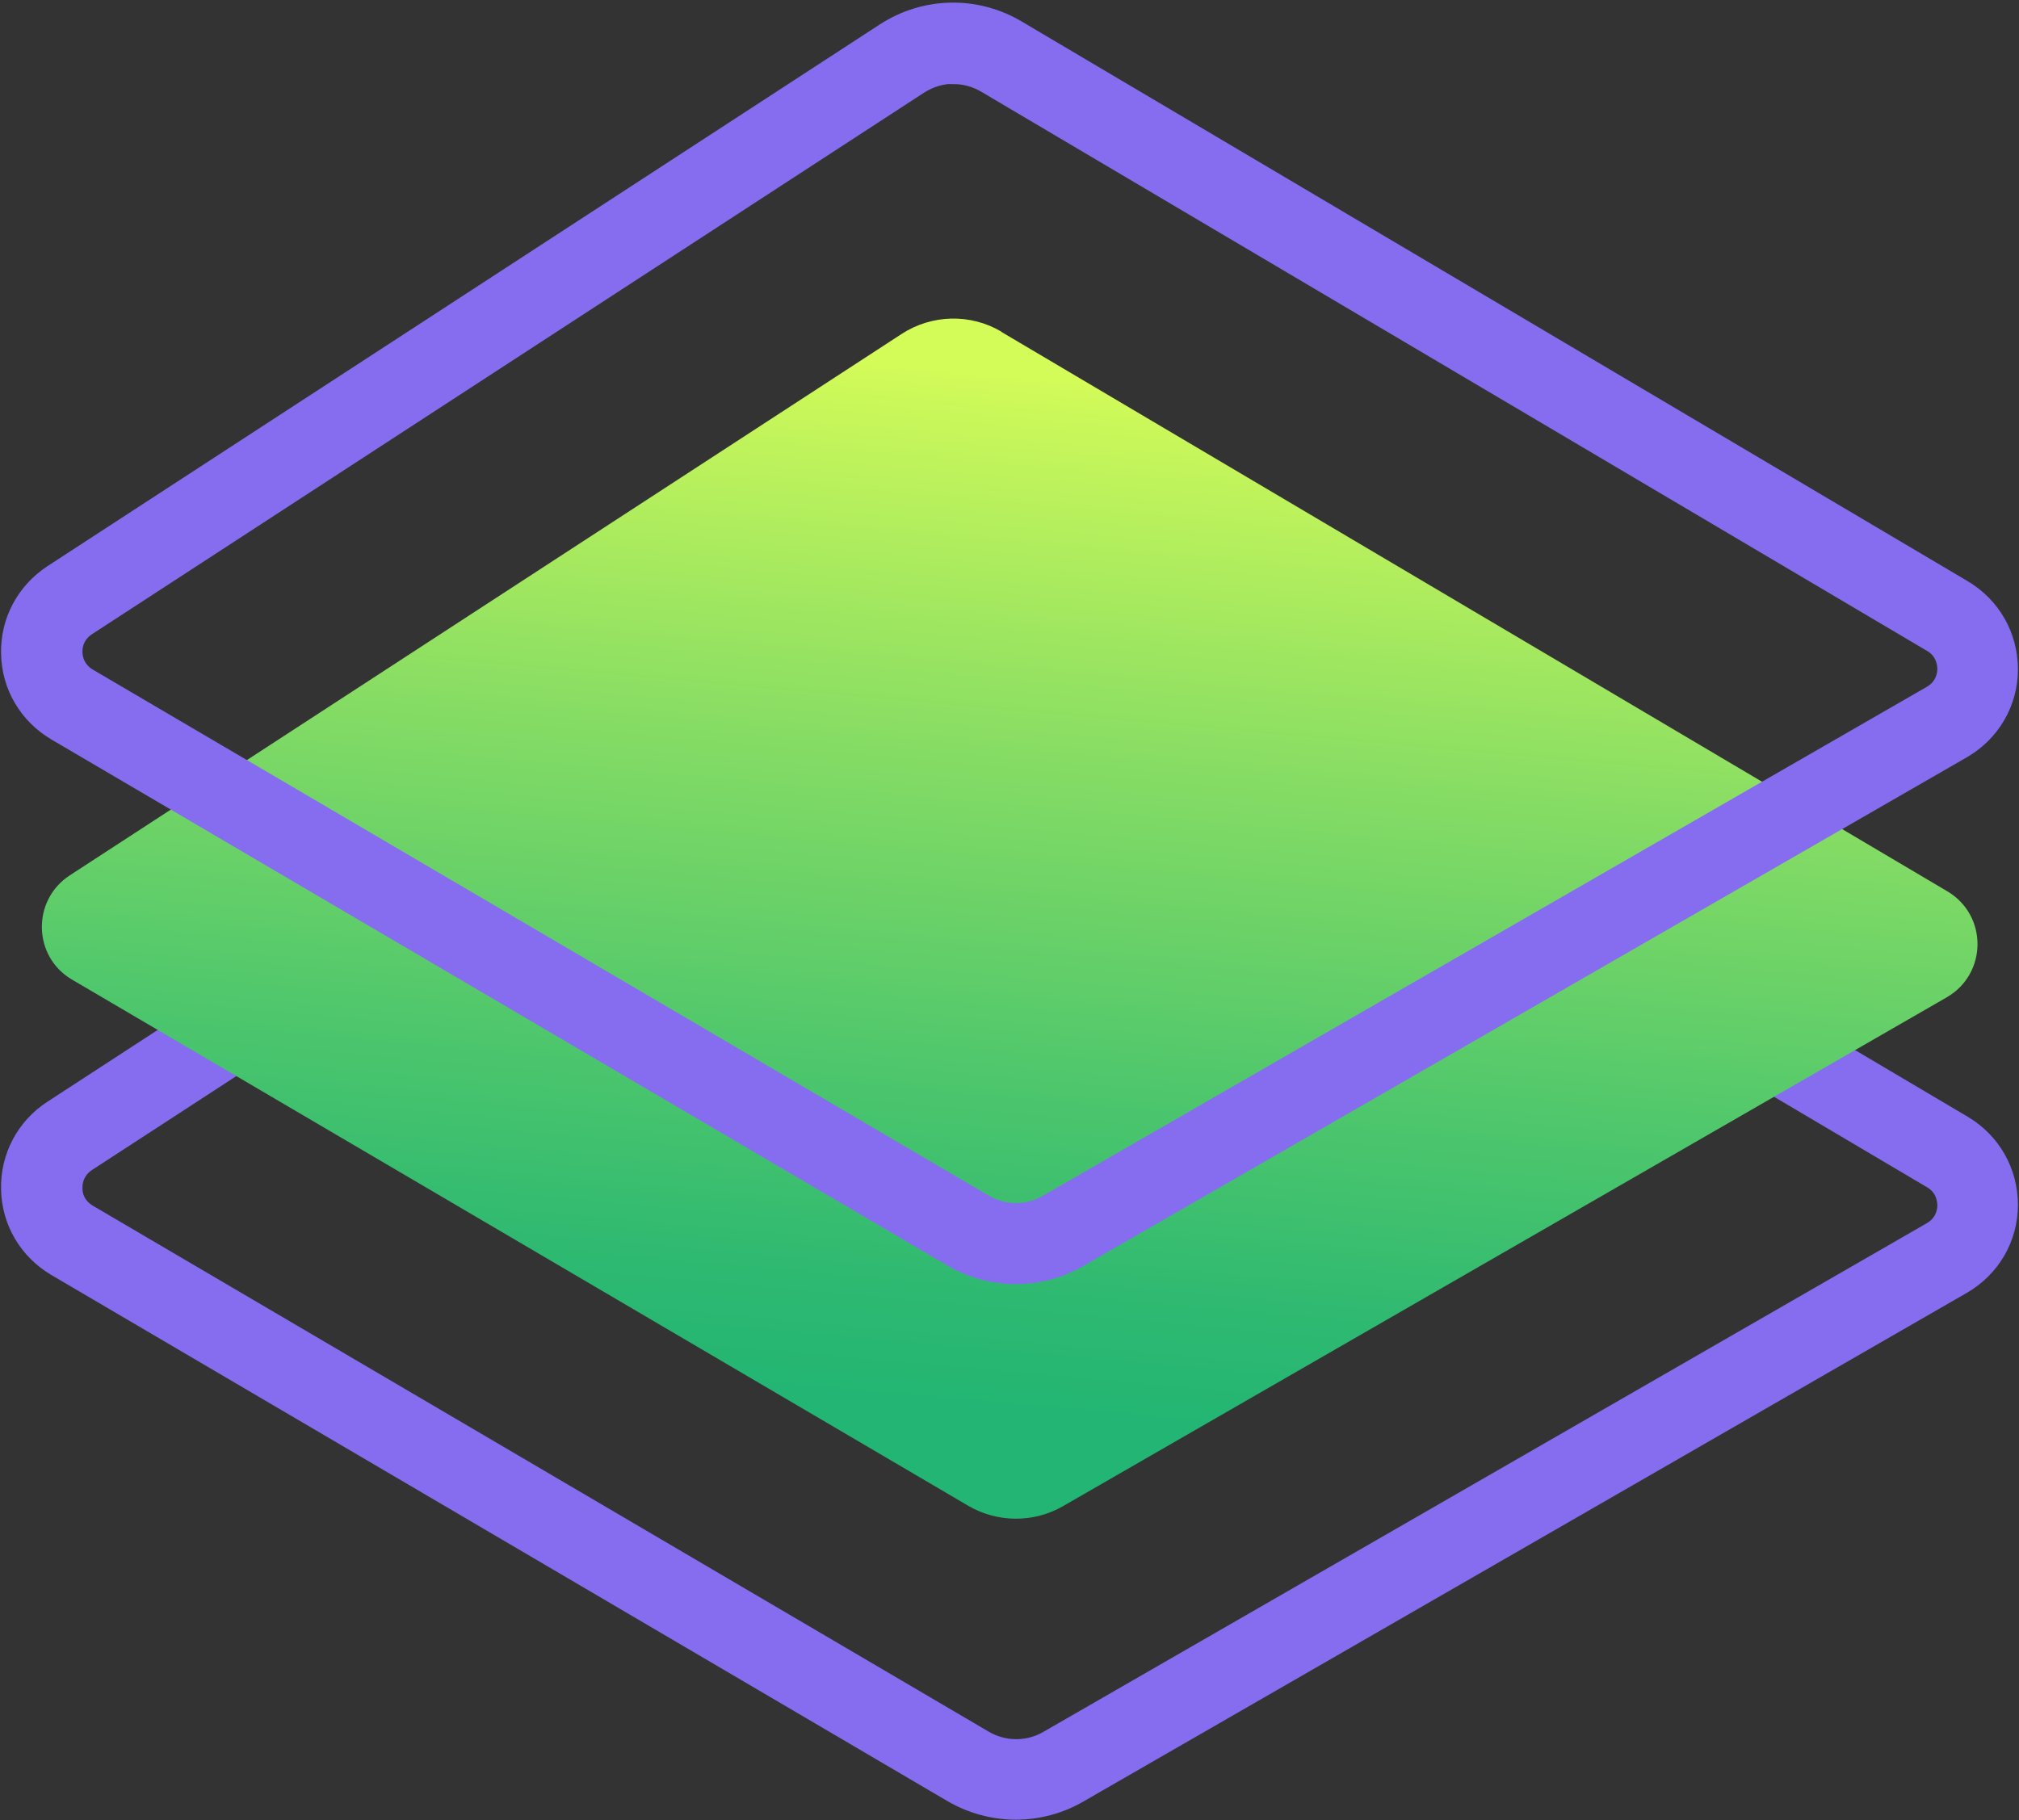
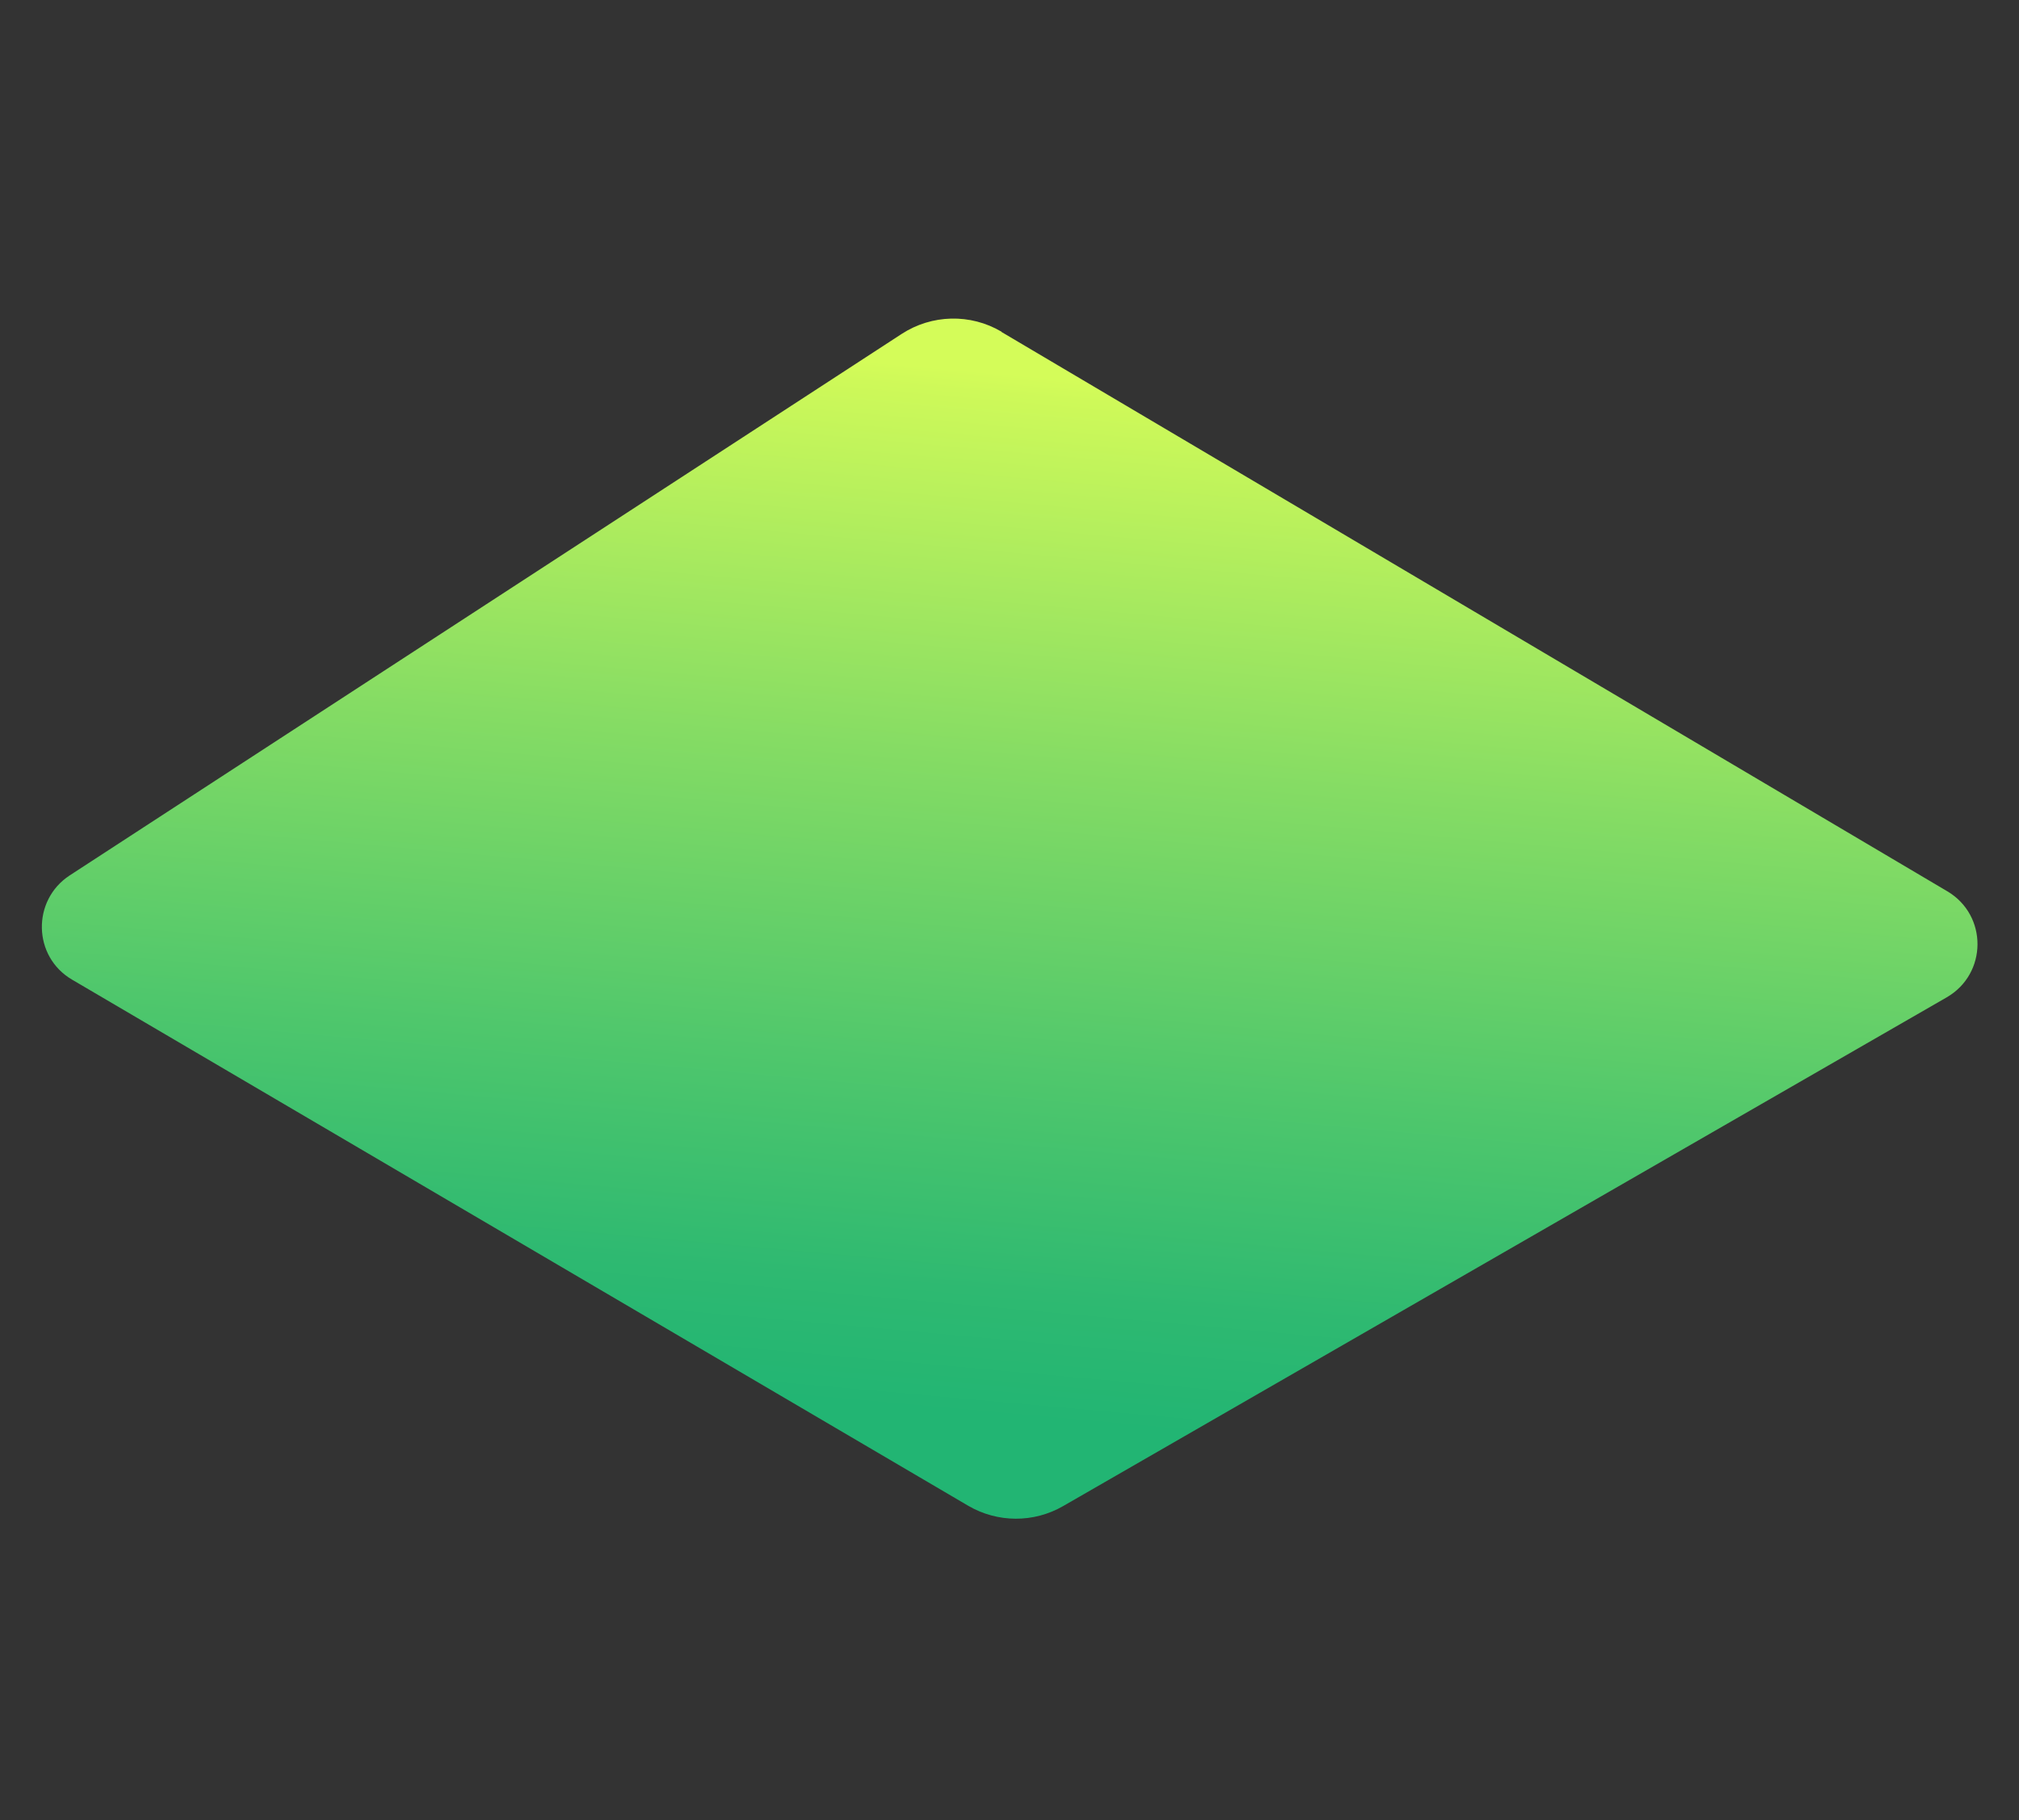
<svg xmlns="http://www.w3.org/2000/svg" id="Ebene_3" data-name="Ebene 3" viewBox="0 0 74.67 67.33">
  <rect x="0" y="0" width="74.67" height="67.33" fill="#333333" stroke="none" />
  <defs>
    <style>
      .cls-1 {
        fill: url(#linear-gradient);
        stroke-width: 0px;
      }

      .cls-2 {
        fill: #866df0;
        stroke: #866df0;
        stroke-miterlimit: 10;
      }
    </style>
    <linearGradient id="linear-gradient" x1="39.19" y1="61.41" x2="35.75" y2="23.09" gradientTransform="translate(0 75.41) scale(1 -1)" gradientUnits="userSpaceOnUse">
      <stop offset="0" stop-color="#d4fc59" />
      <stop offset=".02" stop-color="#cef959" />
      <stop offset=".37" stop-color="#85dc64" />
      <stop offset=".67" stop-color="#4fc76c" />
      <stop offset=".88" stop-color="#2eb971" />
      <stop offset="1" stop-color="#22b573" />
    </linearGradient>
  </defs>
-   <path class="cls-2" d="M37.57,66.81c-.79,0-1.58-.21-2.28-.62L2.15,46.73c-.98-.58-1.59-1.6-1.61-2.74-.03-1.14.53-2.2,1.49-2.82l30.77-20.03c1.44-.94,3.26-.98,4.74-.1h0l34.98,20.7c1.01.6,1.61,1.66,1.61,2.83s-.62,2.23-1.64,2.82l-32.68,18.82c-.69.4-1.47.6-2.24.6ZM35.26,22.42c-.47,0-.95.14-1.36.41L3.13,42.86c-.38.25-.59.65-.58,1.1,0,.45.24.84.63,1.07l33.14,19.46c.77.45,1.73.46,2.51.01l32.68-18.82c.57-.33.64-.88.64-1.09s-.06-.77-.62-1.1l-34.98-20.69c-.4-.23-.83-.35-1.27-.35l-.02-.03Z" />
  <path class="cls-1" d="M37.04,12.28l34.98,20.69c1.5.89,1.48,3.05-.02,3.92l-32.68,18.82c-1.09.63-2.43.62-3.51-.01L2.67,36.24c-1.46-.85-1.5-2.94-.09-3.86l30.77-20.03c1.11-.72,2.54-.76,3.69-.08h0Z" />
-   <path class="cls-2" d="M37.57,47c-.79,0-1.58-.21-2.28-.62L2.15,26.92c-.98-.58-1.59-1.6-1.61-2.74-.03-1.14.53-2.19,1.49-2.82L32.8,1.33c1.44-.94,3.26-.98,4.74-.1l34.98,20.7c1.01.6,1.61,1.66,1.61,2.83s-.62,2.23-1.64,2.82l-32.68,18.82c-.69.4-1.47.6-2.24.6ZM35.26,2.6c-.47,0-.94.14-1.36.41L3.13,23.04c-.38.25-.59.64-.58,1.09s.24.84.63,1.07l33.14,19.46c.77.45,1.73.46,2.51,0l32.68-18.82c.57-.33.64-.88.64-1.09s-.06-.77-.62-1.1L36.54,2.96c-.39-.23-.83-.35-1.27-.35h0Z" />
</svg>